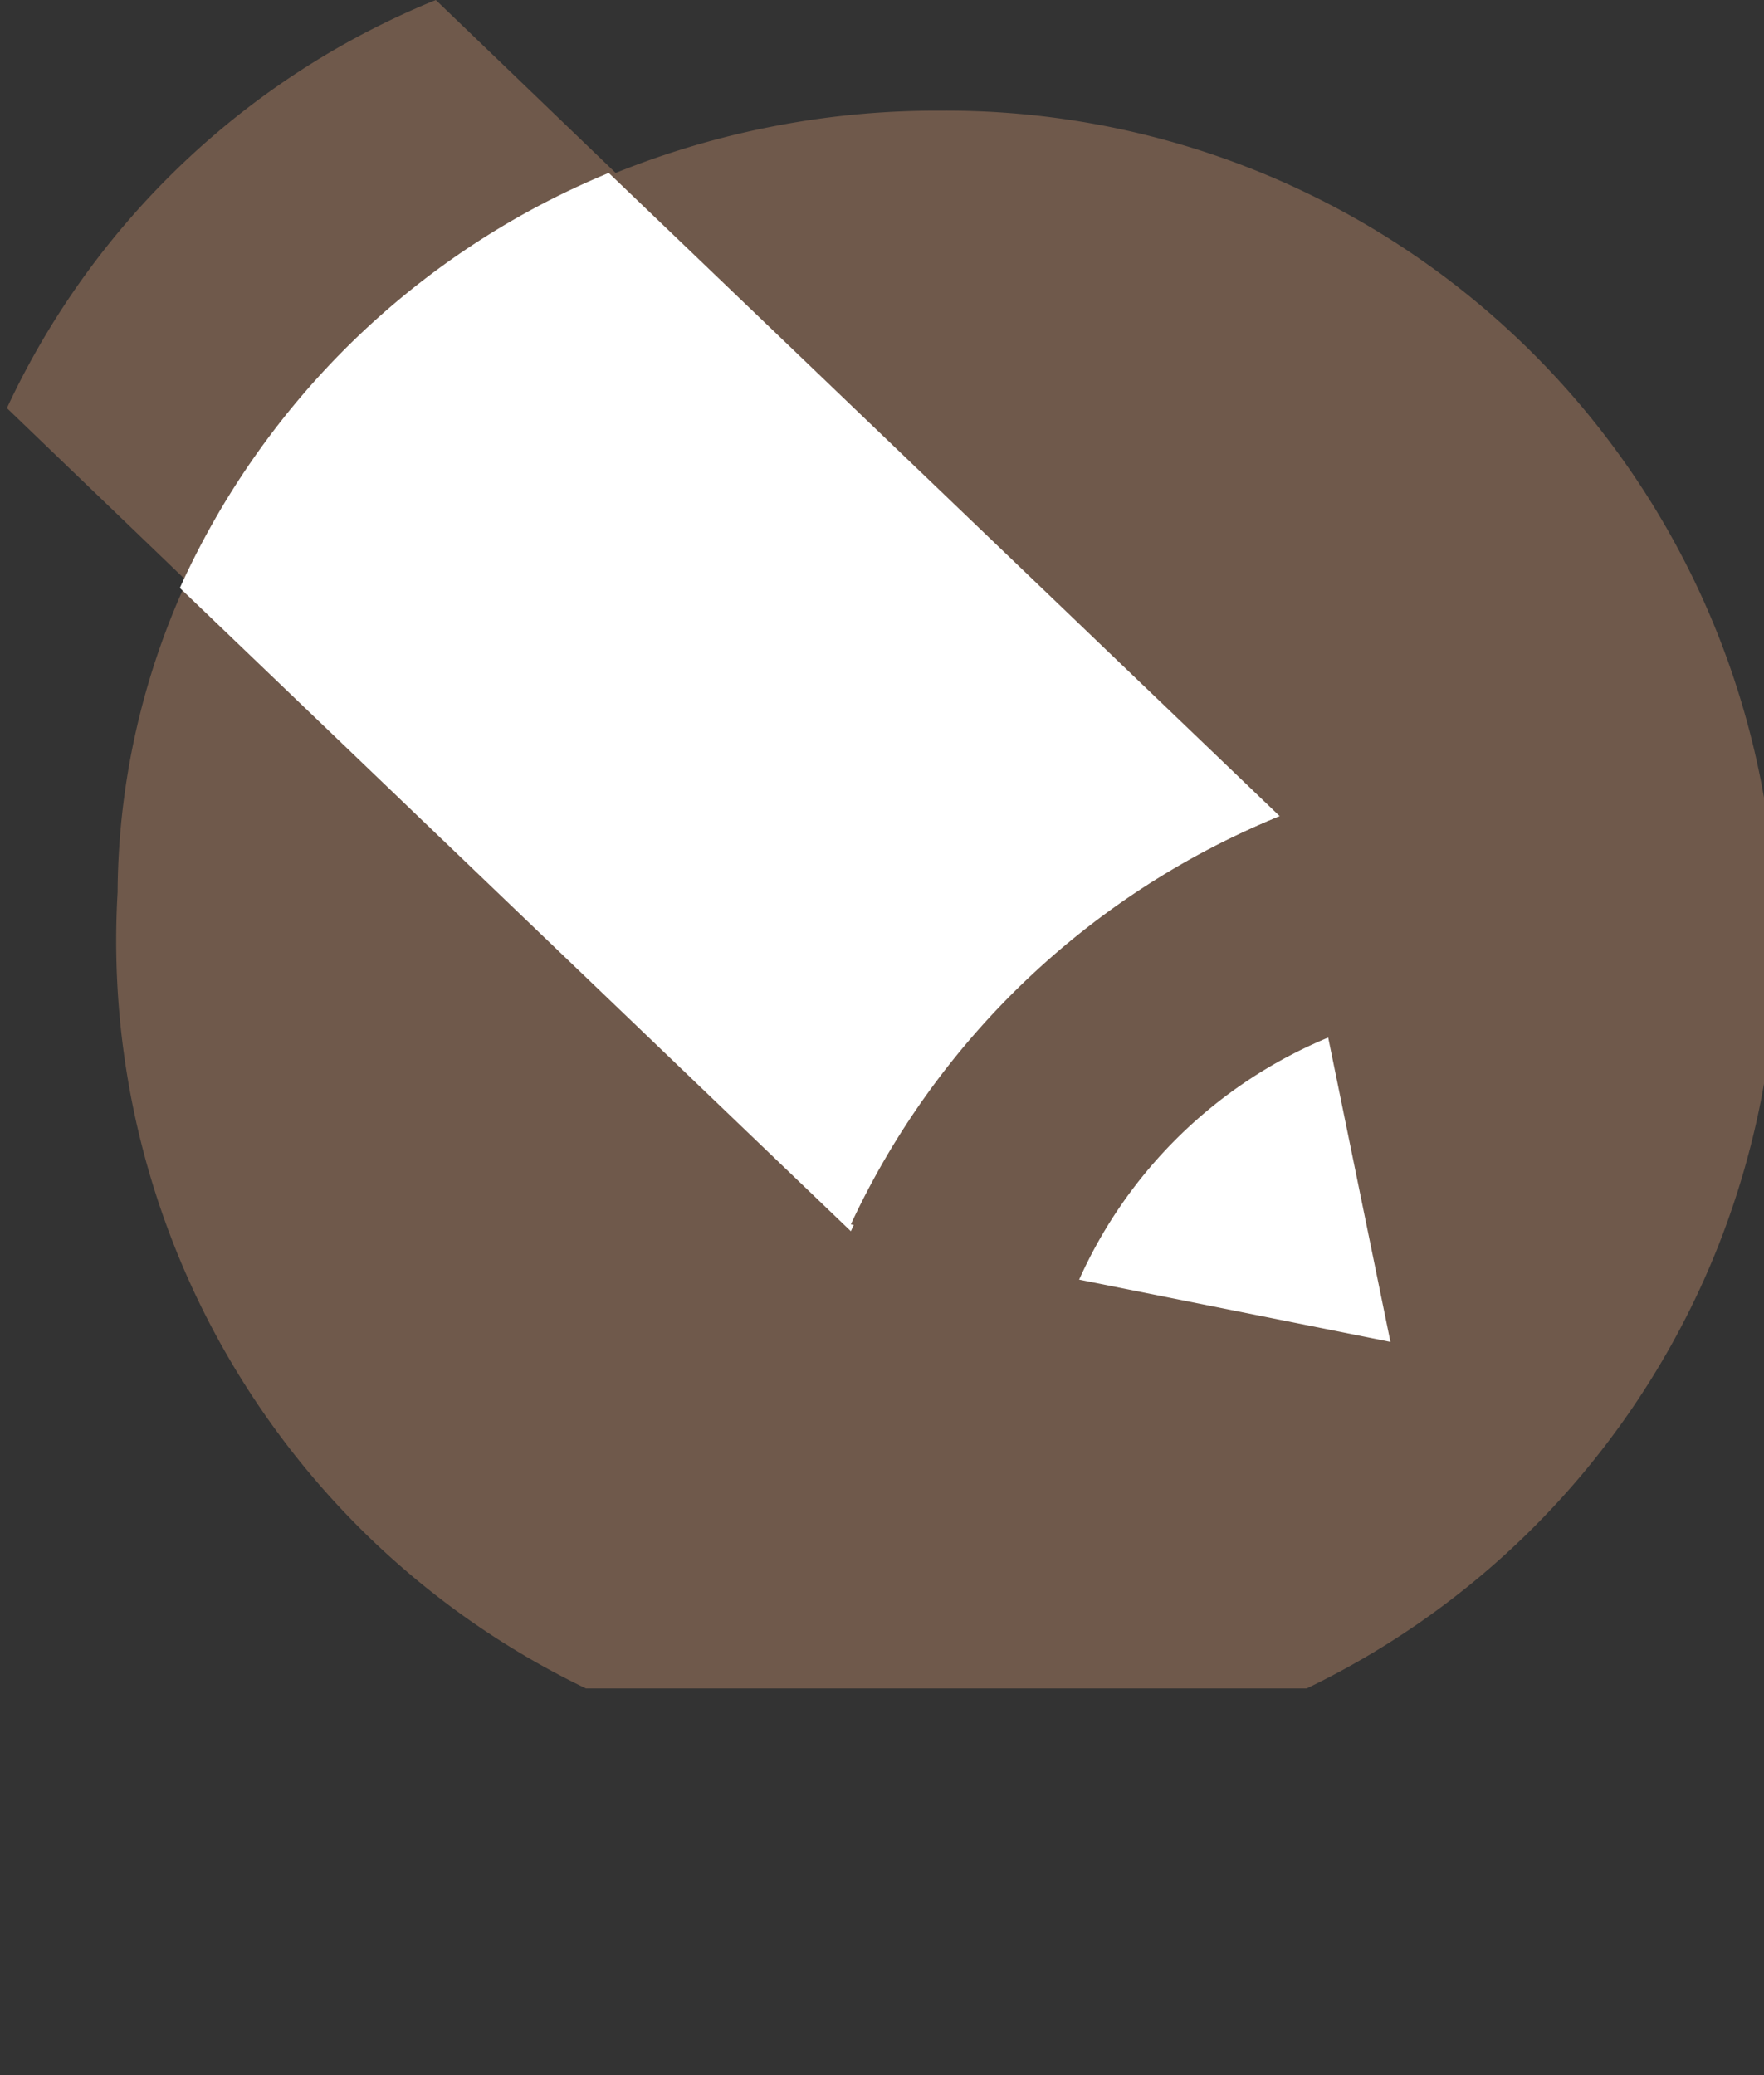
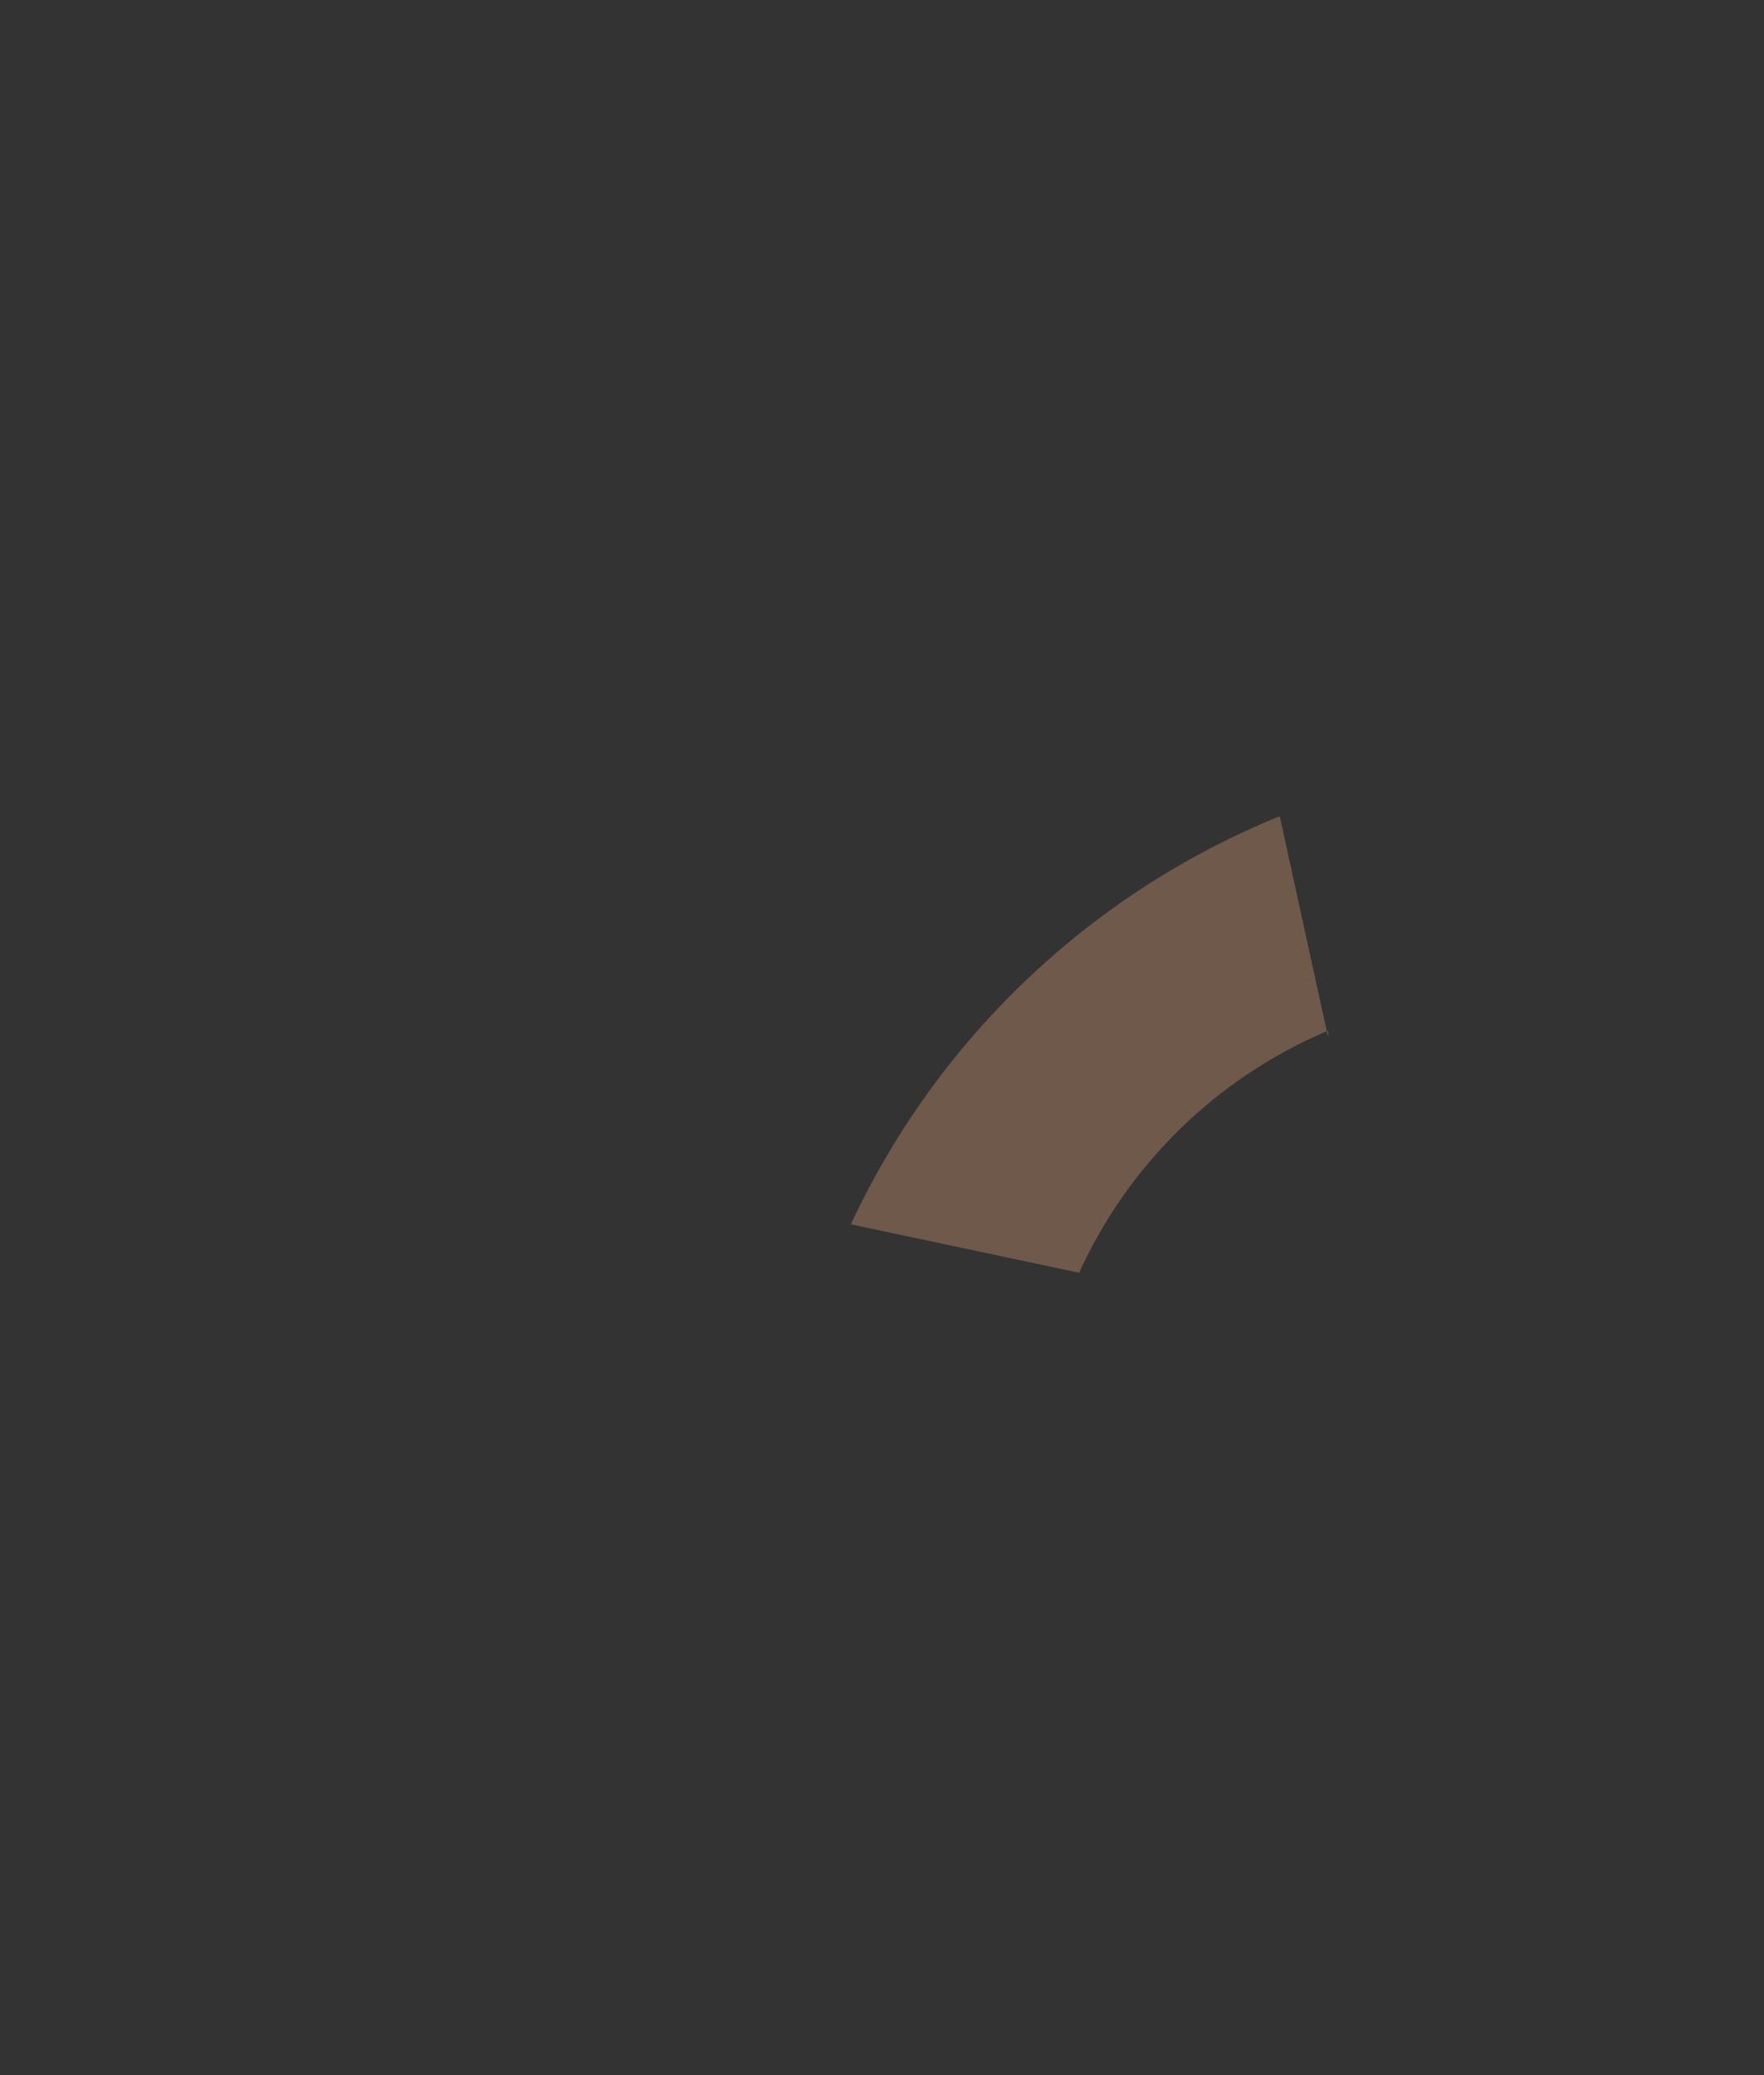
<svg xmlns="http://www.w3.org/2000/svg" id="Слой_1" data-name="Слой 1" viewBox="0 0 25.5 30" width="25.5" height="30">
  <rect x="0" y="0" width="25.5" height="30" fill="#333333" stroke="none" />
  <defs>
    <clipPath id="clip-path" transform="translate(-285.5 -409.4)">
      <rect x="285.5" y="409.4" width="25.5" height="24.41" fill="none" />
    </clipPath>
  </defs>
  <title>lj</title>
  <g>
    <g clip-path="url(#clip-path)">
-       <path d="M299.1,411a12.4,12.4,0,0,0-4.7.9l-2.6-2.5h0a11.7,11.7,0,0,0-6.2,5.9l2.6,2.5h0a10.9,10.9,0,0,0-1,4.5A12,12,0,1,0,299.1,411" transform="translate(-285.5 -409.4)" fill="#6f594b" />
-     </g>
+       </g>
    <g clip-path="url(#clip-path)">
-       <path d="M297.8,427.2a11.7,11.7,0,0,1,6.2-6h0l-9.7-9.3h0a11.7,11.7,0,0,0-6.2,6Z" transform="translate(-285.5 -409.4)" fill="#fff" />
-     </g>
+       </g>
    <g clip-path="url(#clip-path)">
-       <path d="M304.7,424.4a6.8,6.8,0,0,0-3.6,3.5l4.5.9Z" transform="translate(-285.5 -409.4)" fill="#fff" />
-     </g>
+       </g>
    <g clip-path="url(#clip-path)">
      <path d="M304.9,425l.8,3.7-.8-3.7" transform="translate(-285.5 -409.4)" fill="#fff" />
    </g>
    <g clip-path="url(#clip-path)">
      <path d="M304.7,424.4l-.7-3.2h0a11.7,11.7,0,0,0-6.2,5.9l3.3.7a6.9,6.9,0,0,1,3.6-3.5" transform="translate(-285.5 -409.4)" fill="#6f594b" />
    </g>
  </g>
</svg>